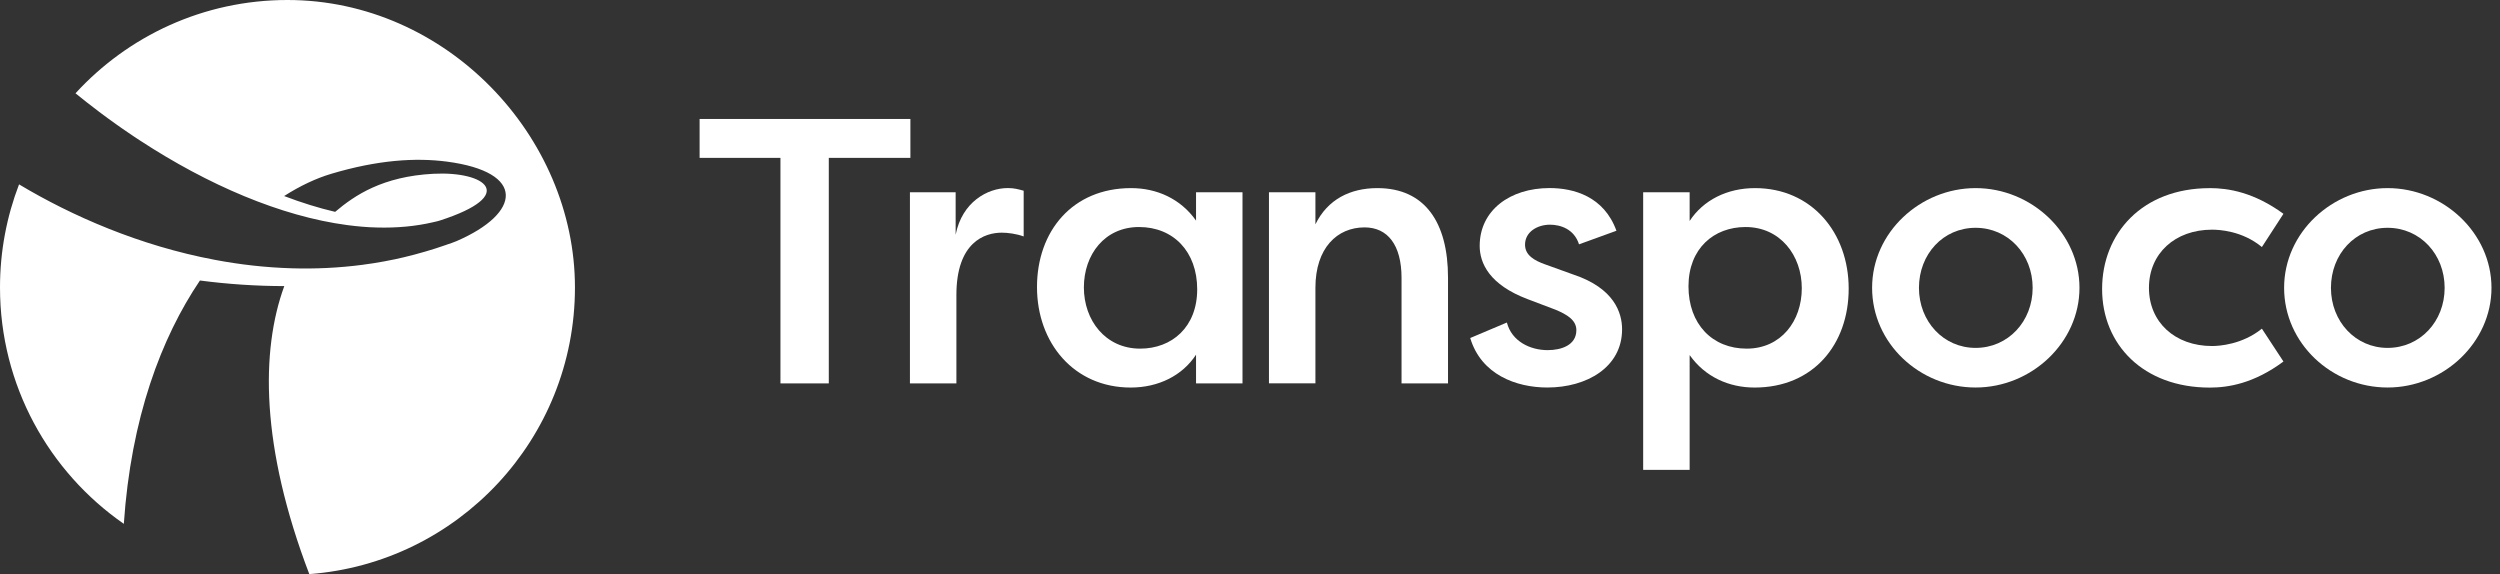
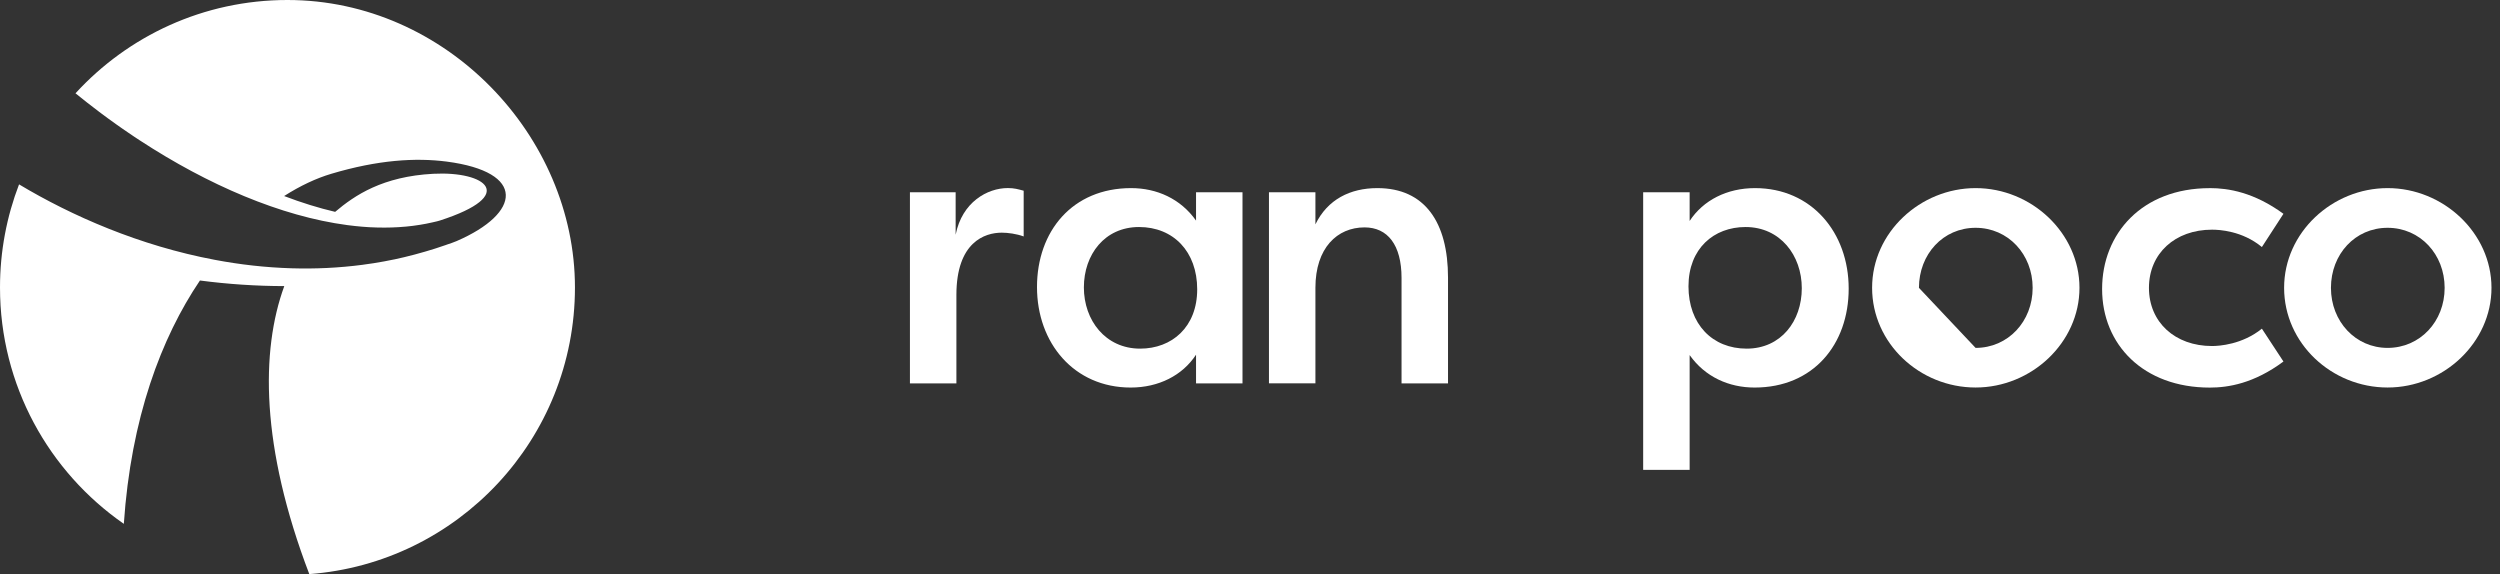
<svg xmlns="http://www.w3.org/2000/svg" width="209" height="48" viewBox="0 0 209 48" fill="none">
  <rect x="0" y="0" width="209" height="48" fill="#333333" stroke="none" />
-   <path d="M76.109 9.946V13.198H69.287V32.052H65.246V13.198H58.487V9.946H76.109Z" fill="white" />
  <path d="M79.896 19.607C80.434 16.892 82.548 15.722 84.253 15.722C84.791 15.722 85.106 15.816 85.579 15.944V19.767C84.978 19.544 84.253 19.451 83.746 19.451C82.326 19.451 79.955 20.239 79.955 24.661V32.052H76.07V16.073H79.892V19.61L79.896 19.607Z" fill="white" />
  <path d="M103.873 16.073V32.052H99.989V29.653C98.853 31.389 96.861 32.399 94.525 32.399C89.786 32.399 86.693 28.674 86.693 23.998C86.693 19.322 89.661 15.726 94.556 15.726C96.705 15.726 98.694 16.611 99.989 18.441V16.073H103.873ZM95.316 29.146C97.968 29.146 100.086 27.345 100.086 24.189C100.086 21.034 98.097 18.979 95.222 18.979C92.348 18.979 90.612 21.284 90.612 24.029C90.612 26.776 92.414 29.146 95.316 29.146Z" fill="white" />
  <path d="M106.085 16.073H109.969V18.756C110.979 16.674 112.875 15.726 115.149 15.726C119.127 15.726 121.054 18.6 121.054 23.21V32.052H117.169V23.241C117.169 20.464 115.999 19.01 114.076 19.01C111.802 19.01 109.969 20.714 109.969 24.061V32.049H106.085V16.069V16.073Z" fill="white" />
-   <path d="M125.976 26.966C126.386 28.546 127.934 29.271 129.385 29.271C130.52 29.271 131.784 28.862 131.784 27.598C131.784 26.775 131.027 26.303 130.048 25.894L127.712 25.009C124.522 23.807 123.702 22.009 123.702 20.555C123.702 17.587 126.23 15.722 129.545 15.722C131.565 15.722 134.092 16.417 135.134 19.291L132.006 20.426C131.597 19.131 130.427 18.784 129.576 18.784C128.566 18.784 127.493 19.353 127.493 20.457C127.493 21.343 128.281 21.784 129.166 22.099L131.534 22.953C134.943 24.088 135.606 26.144 135.606 27.532C135.606 30.691 132.669 32.396 129.354 32.396C126.764 32.396 123.827 31.323 122.911 28.258L125.973 26.963L125.976 26.966Z" fill="white" />
  <path d="M137.369 39.283V16.073H141.254V18.472C142.389 16.736 144.382 15.726 146.718 15.726C151.457 15.726 154.55 19.451 154.55 24.127C154.55 28.803 151.582 32.399 146.687 32.399C144.538 32.399 142.549 31.514 141.254 29.684V39.283H137.369ZM145.927 18.979C143.274 18.979 141.157 20.78 141.157 23.936C141.157 27.091 143.146 29.146 146.02 29.146C148.895 29.146 150.63 26.841 150.63 24.096C150.63 21.35 148.829 18.979 145.927 18.979Z" fill="white" />
-   <path d="M165.159 15.726C169.831 15.726 173.844 19.482 173.844 24.061C173.844 28.64 169.835 32.396 165.159 32.396C160.483 32.396 156.508 28.702 156.508 24.061C156.508 19.419 160.549 15.726 165.159 15.726ZM165.159 29.084C167.873 29.084 169.929 26.873 169.929 24.064C169.929 21.256 167.877 19.044 165.159 19.044C162.441 19.044 160.424 21.256 160.424 24.064C160.424 26.873 162.475 29.084 165.159 29.084Z" fill="white" />
+   <path d="M165.159 15.726C169.831 15.726 173.844 19.482 173.844 24.061C173.844 28.64 169.835 32.396 165.159 32.396C160.483 32.396 156.508 28.702 156.508 24.061C156.508 19.419 160.549 15.726 165.159 15.726ZM165.159 29.084C167.873 29.084 169.929 26.873 169.929 24.064C169.929 21.256 167.877 19.044 165.159 19.044C162.441 19.044 160.424 21.256 160.424 24.064Z" fill="white" />
  <path d="M184.738 15.726C186.286 15.726 188.431 16.073 190.896 17.875L189.094 20.652C187.452 19.294 185.526 19.201 184.925 19.201C181.832 19.201 179.652 21.19 179.652 24.064C179.652 26.939 181.832 28.928 184.925 28.928C185.526 28.928 187.452 28.803 189.094 27.477L190.896 30.223C188.431 32.056 186.286 32.403 184.738 32.403C179.18 32.403 175.736 28.803 175.736 24.161C175.736 19.52 179.083 15.729 184.738 15.729V15.726Z" fill="white" />
  <path d="M199.603 15.726C204.275 15.726 208.288 19.482 208.288 24.061C208.288 28.64 204.279 32.396 199.603 32.396C194.926 32.396 190.952 28.702 190.952 24.061C190.952 19.419 194.992 15.726 199.603 15.726ZM199.603 29.084C202.317 29.084 204.372 26.873 204.372 24.064C204.372 21.256 202.321 19.044 199.603 19.044C196.884 19.044 194.867 21.256 194.867 24.064C194.867 26.873 196.919 29.084 199.603 29.084Z" fill="white" />
  <path d="M24.033 0C17.017 0 10.706 3.006 6.311 7.8C6.957 8.325 7.613 8.838 8.276 9.338C8.276 9.338 8.276 9.338 8.279 9.342C8.748 9.696 9.224 10.043 9.703 10.383C9.862 10.498 10.022 10.609 10.182 10.72C10.196 10.73 10.21 10.737 10.223 10.748C10.373 10.852 10.522 10.956 10.675 11.057C10.692 11.067 10.706 11.078 10.723 11.091C10.873 11.195 11.025 11.296 11.175 11.397C11.188 11.407 11.202 11.414 11.216 11.425C11.376 11.532 11.536 11.636 11.699 11.744C11.699 11.744 11.702 11.744 11.706 11.747C17.392 15.462 23.477 18.083 29.042 18.819C29.462 18.874 29.879 18.919 30.296 18.954H30.299C30.5 18.972 30.702 18.985 30.903 18.996C30.91 18.996 30.917 18.996 30.92 18.996C31.316 19.017 31.708 19.027 32.097 19.027C32.121 19.027 32.146 19.027 32.17 19.027C32.548 19.027 32.92 19.013 33.291 18.992C33.326 18.992 33.357 18.989 33.392 18.985C33.559 18.975 33.725 18.961 33.889 18.947C33.906 18.947 33.923 18.947 33.937 18.944C34.118 18.926 34.295 18.909 34.472 18.885C34.506 18.881 34.541 18.874 34.579 18.871C34.725 18.854 34.871 18.833 35.013 18.808C35.051 18.802 35.09 18.798 35.128 18.791C35.298 18.763 35.468 18.732 35.635 18.701C35.662 18.694 35.69 18.69 35.718 18.683C35.86 18.656 36.003 18.624 36.142 18.593C36.187 18.583 36.232 18.572 36.277 18.562C36.444 18.524 36.61 18.489 36.77 18.437C43.355 16.312 40.585 14.299 36.228 14.528C31.997 14.75 29.664 16.316 28.018 17.711C26.64 17.389 25.206 16.944 23.752 16.389C25.102 15.528 26.439 14.903 27.699 14.528C31.604 13.365 34.729 13.174 37.339 13.508C44.022 14.382 43.567 17.819 38.172 20.155C37.919 20.266 37.655 20.346 37.398 20.436C37.353 20.454 37.308 20.468 37.263 20.485C37.006 20.575 36.749 20.659 36.495 20.742C36.437 20.759 36.377 20.78 36.322 20.798C36.1 20.867 35.874 20.936 35.652 21.002C35.607 21.016 35.565 21.03 35.52 21.041C35.26 21.117 34.999 21.19 34.739 21.259C34.69 21.273 34.645 21.284 34.597 21.297C34.364 21.36 34.128 21.416 33.895 21.474C33.857 21.485 33.819 21.492 33.784 21.502C33.517 21.565 33.25 21.624 32.982 21.683C32.951 21.69 32.92 21.697 32.889 21.7C32.639 21.752 32.385 21.801 32.135 21.849C32.108 21.853 32.083 21.86 32.056 21.863C31.778 21.915 31.5 21.96 31.222 22.006C31.212 22.006 31.205 22.006 31.198 22.009C30.924 22.051 30.65 22.092 30.375 22.127C30.361 22.127 30.348 22.131 30.337 22.134C28.327 22.398 26.335 22.488 24.38 22.429C22.19 22.363 20.044 22.117 17.968 21.724C11.668 20.541 5.992 18.048 1.593 15.413C0.566 18.09 0 20.995 0 24.033C0 32.222 4.096 39.453 10.352 43.793C10.949 34.951 13.48 28.24 16.715 23.45C19.072 23.759 21.44 23.915 23.766 23.918C21.787 29.334 21.794 37.346 25.855 47.99V47.996C38.28 47.063 48.066 36.69 48.066 24.033C48.066 11.376 37.308 0 24.033 0Z" fill="white" />
</svg>